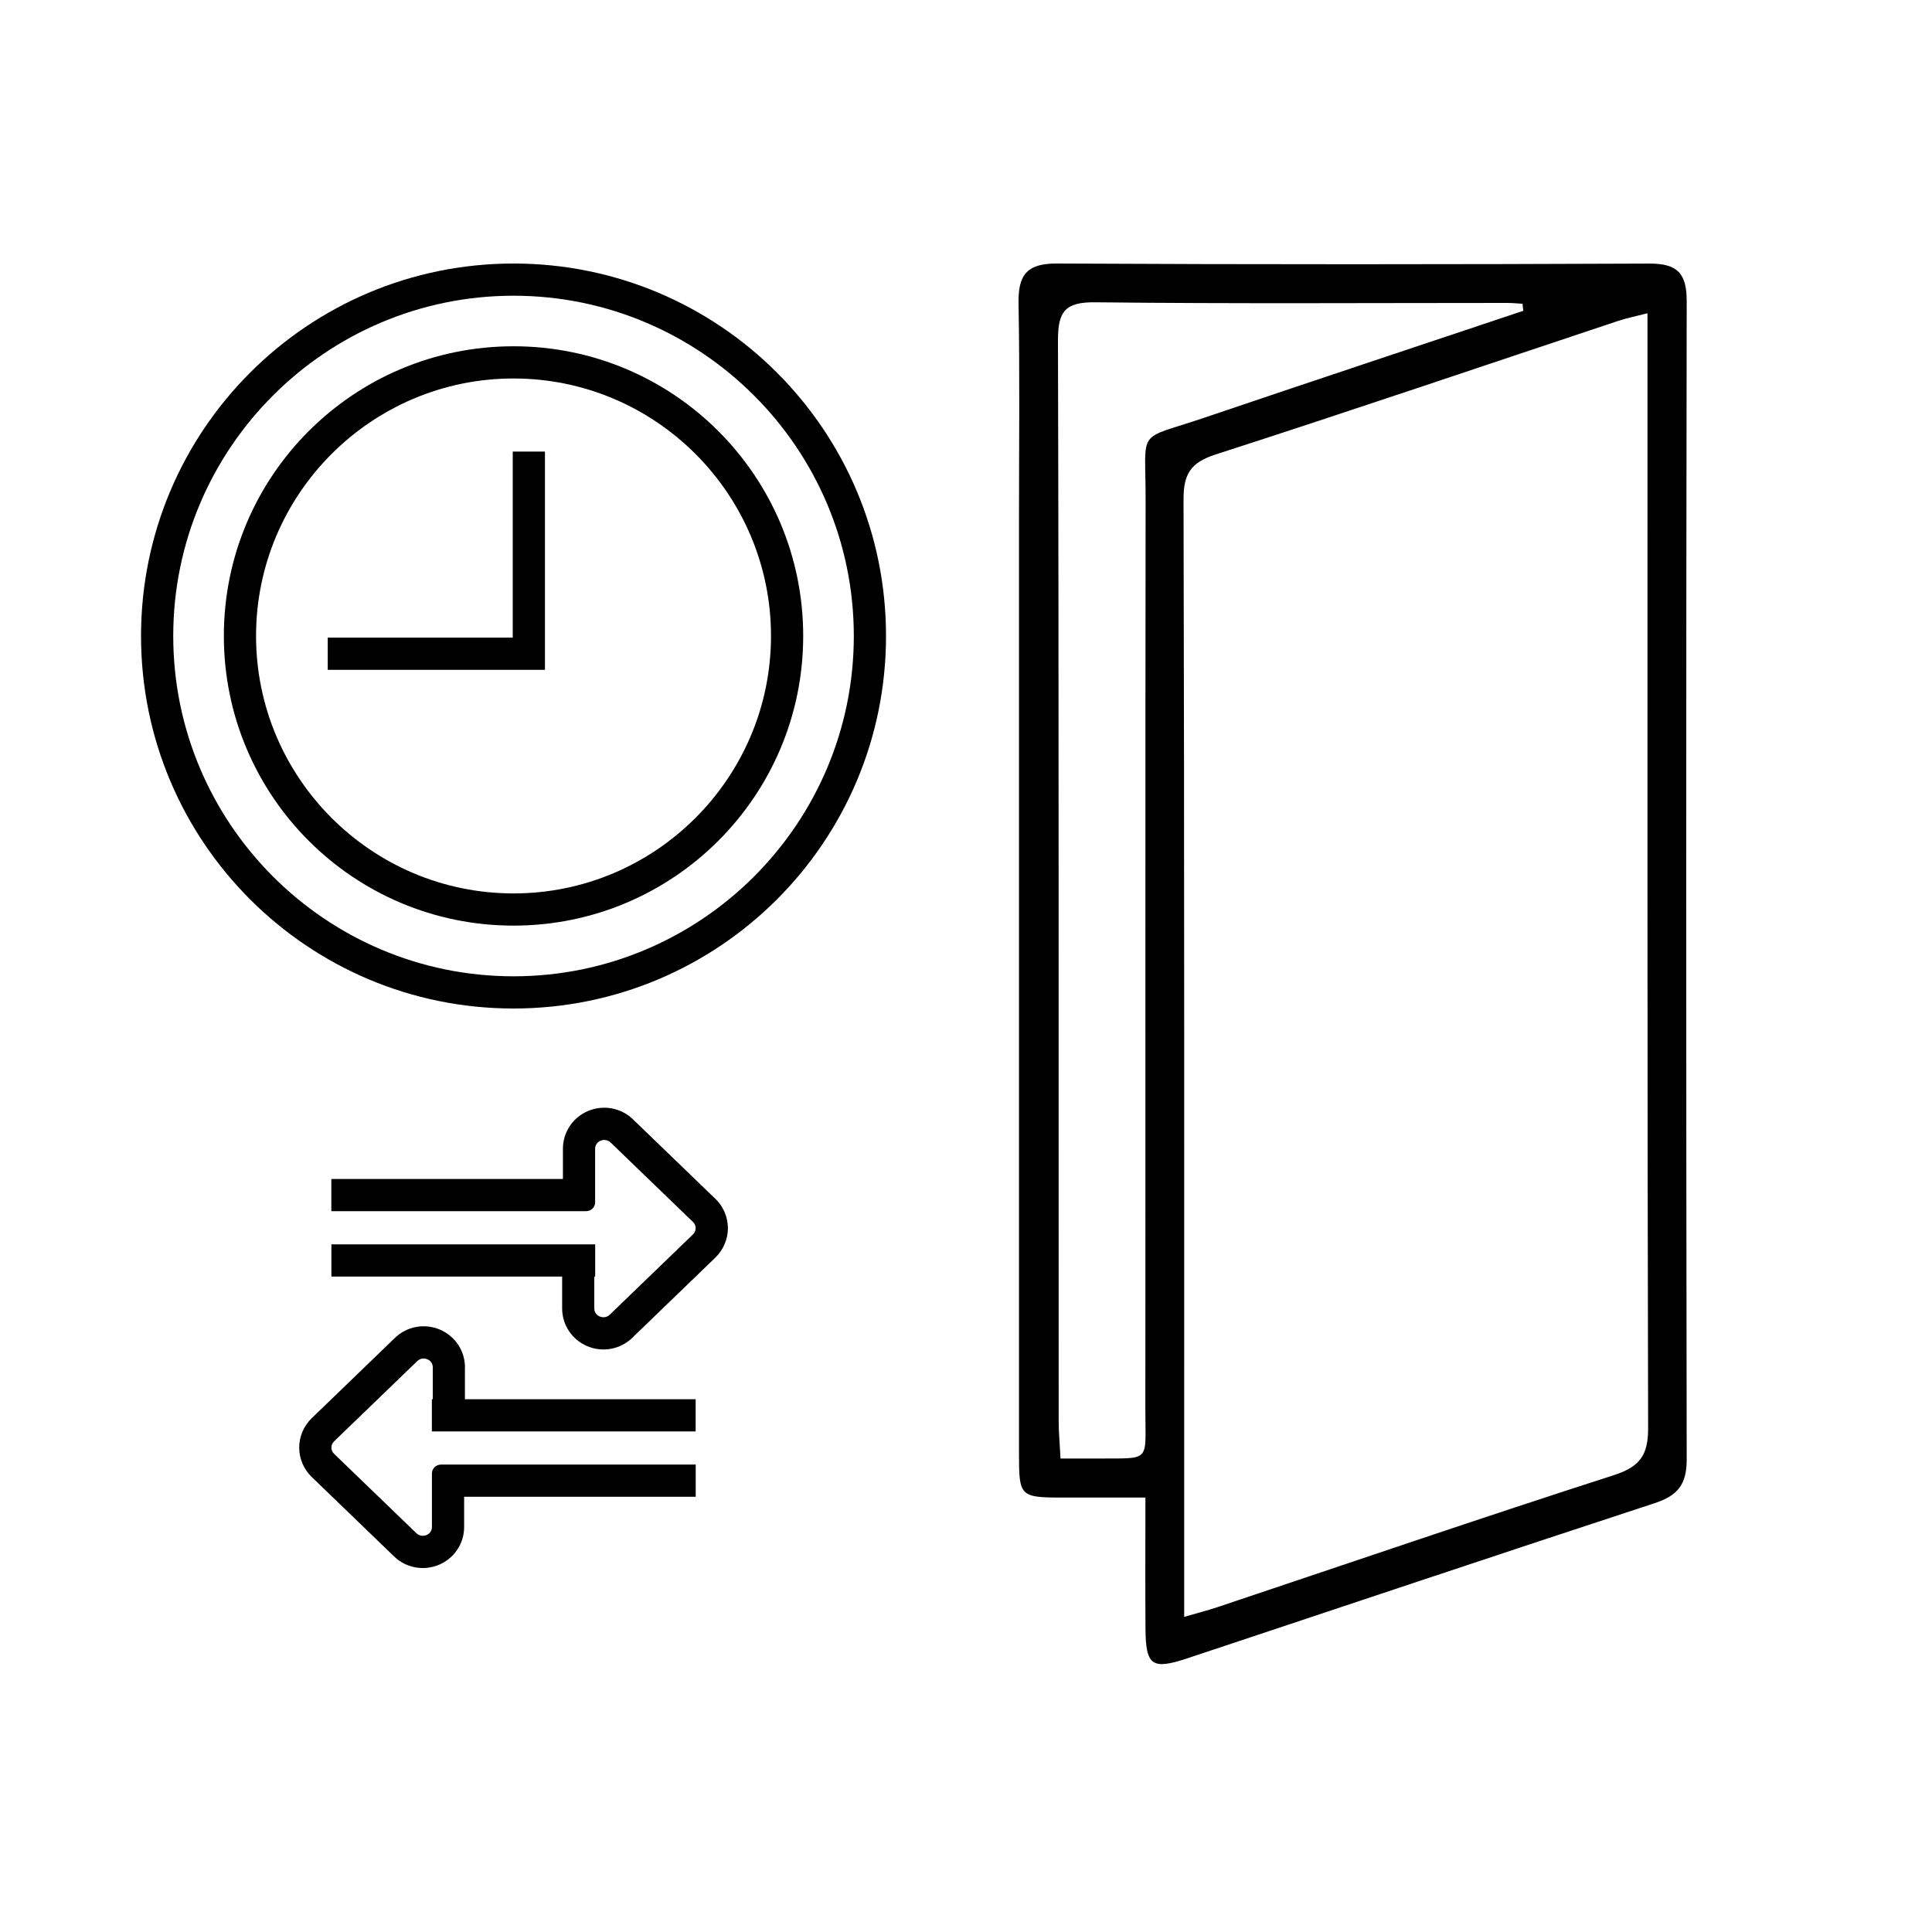
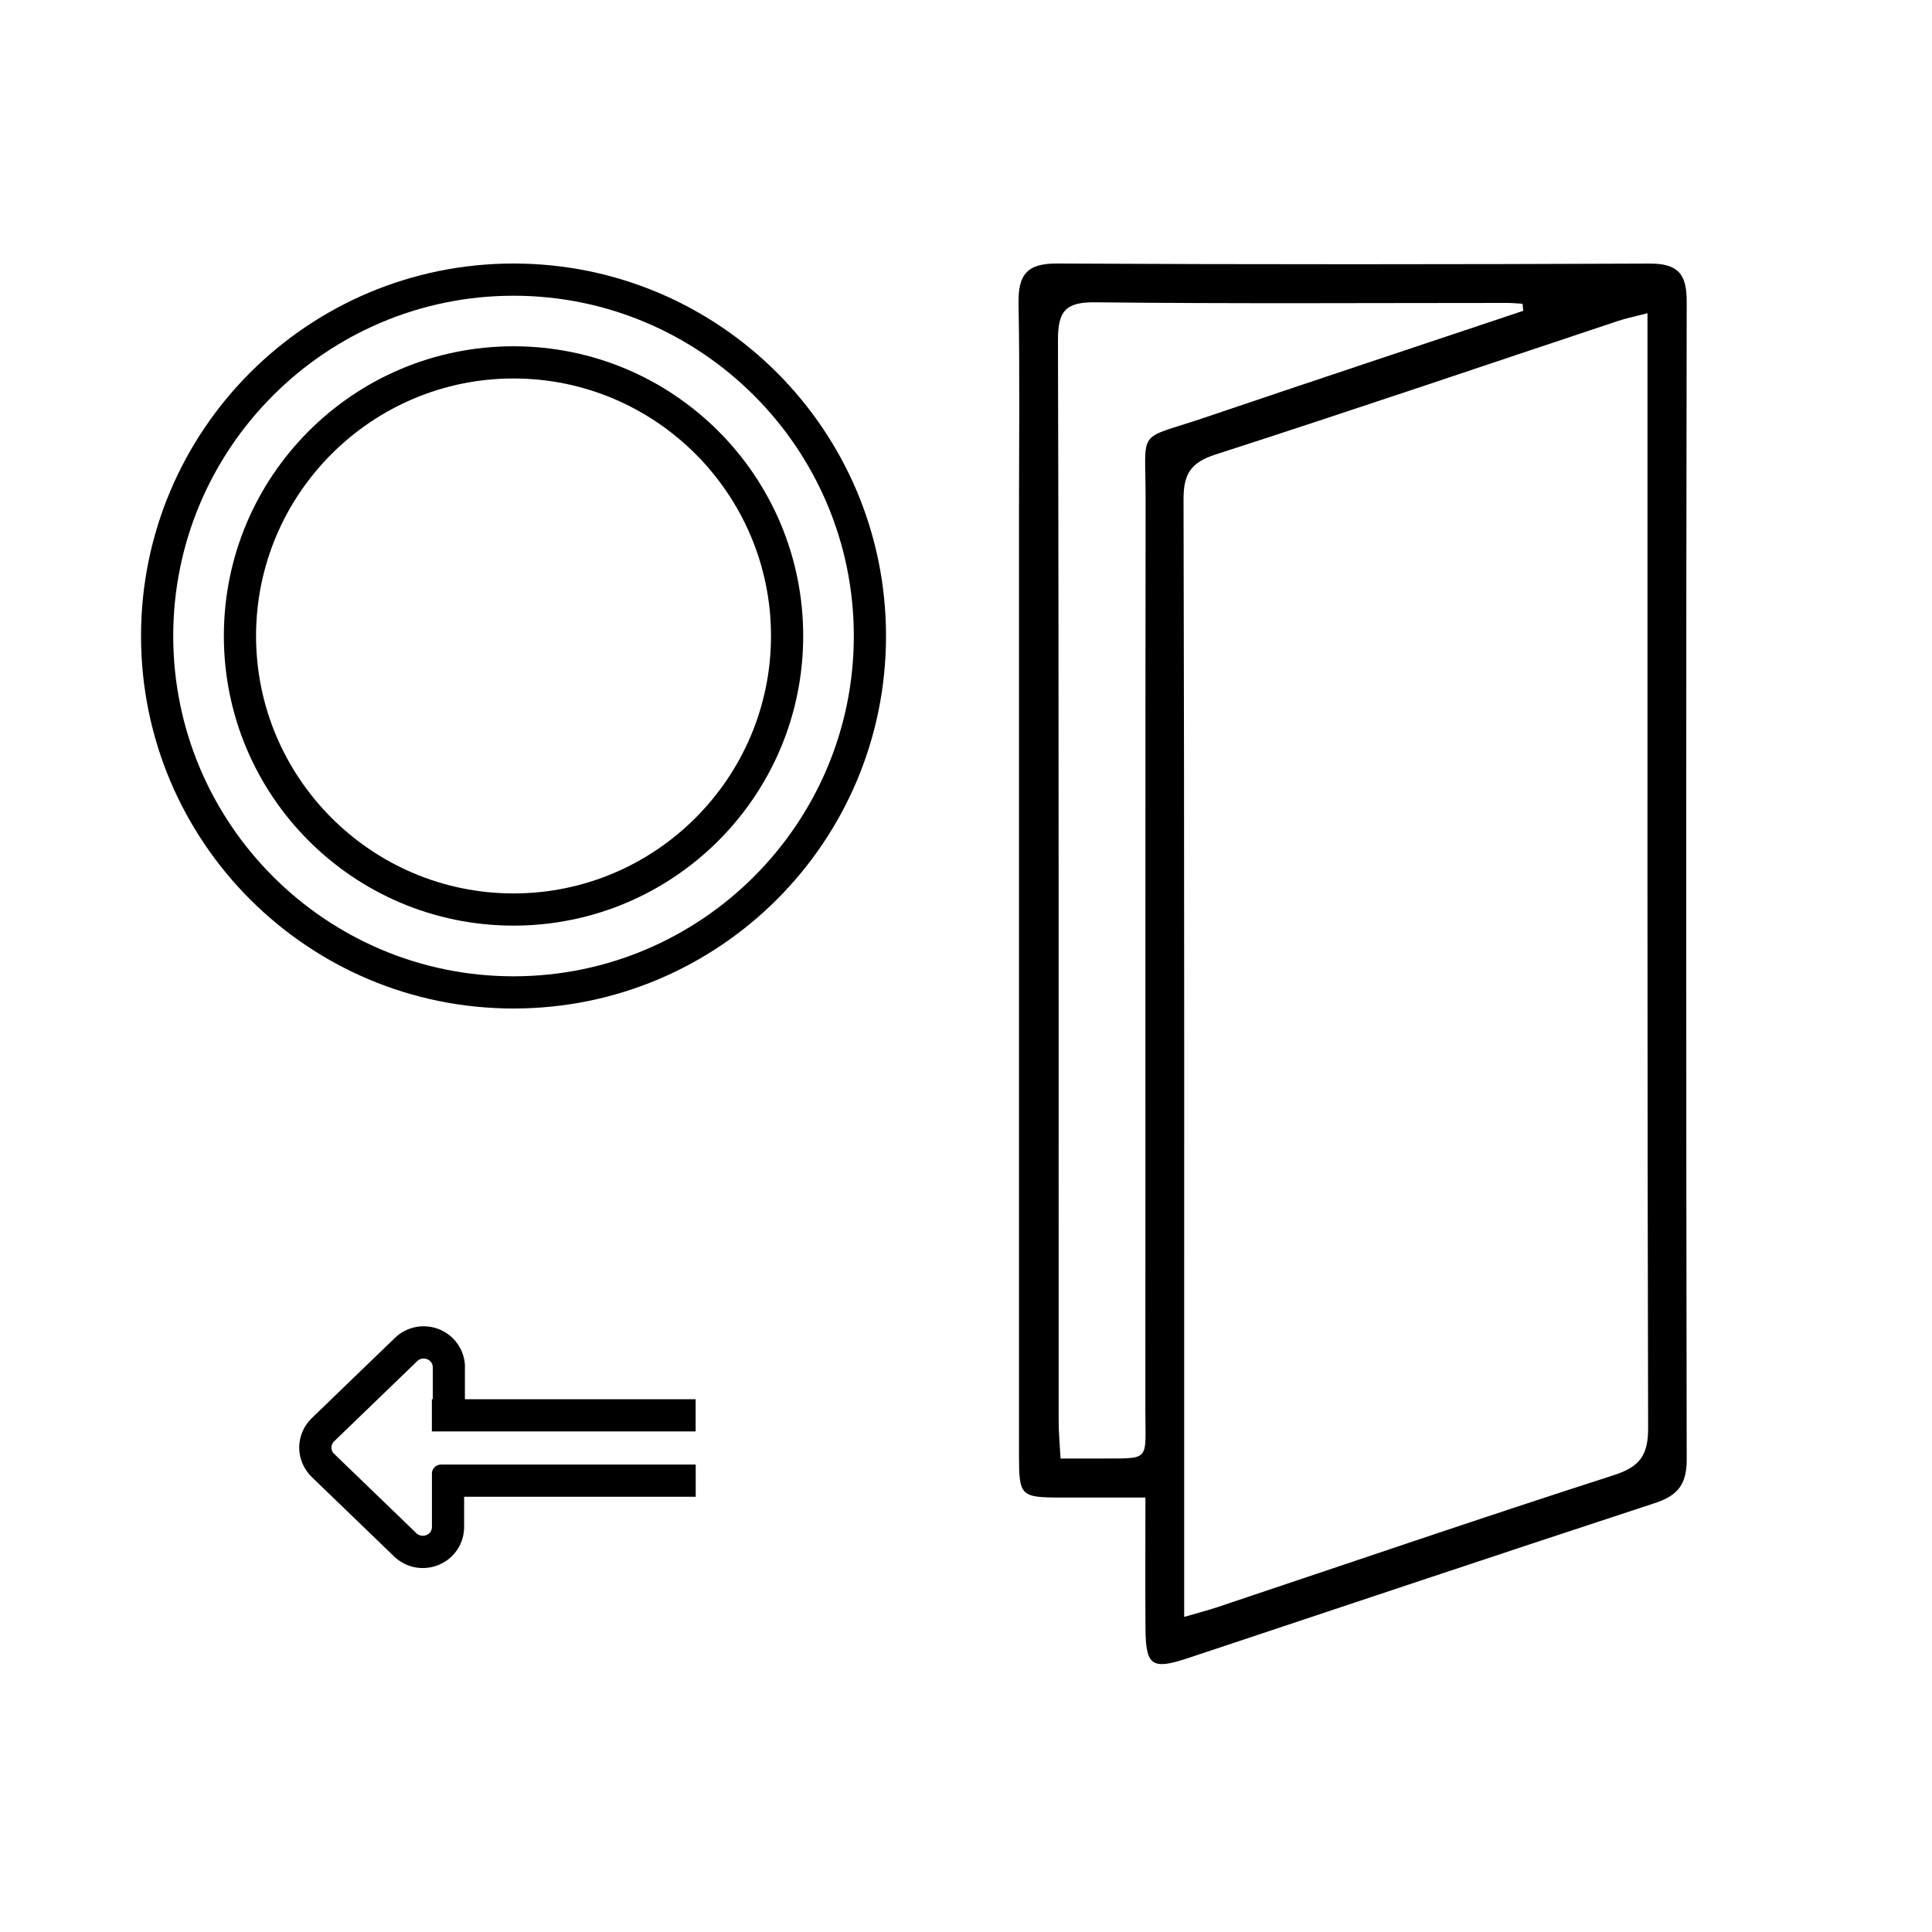
<svg xmlns="http://www.w3.org/2000/svg" id="Capa_1" viewBox="0 0 300 300">
  <path d="M177.87,232.54c-4.89,0-9.03.01-13.17,0-6.23-.02-6.47-.24-6.47-6.54-.01-45.36,0-100.47,0-145.83,0-11.01.13-22.01-.07-33.02-.08-4.4,1.22-6.26,5.96-6.23,30.67.16,61.34.14,92.01.01,4.39-.02,5.79,1.57,5.78,5.87-.1,56.7-.1,123.15,0,179.85,0,3.86-1.4,5.59-4.97,6.76-24.21,7.93-48.35,16.05-72.53,24.08-5.56,1.85-6.5,1.16-6.54-4.66-.05-6.48-.01-12.95-.01-20.29ZM183.88,251.07c2.31-.67,3.74-1.04,5.13-1.5,20.52-6.87,40.99-13.88,61.59-20.51,4.06-1.31,5.33-3.11,5.32-7.32-.14-52.51-.1-114.77-.1-167.28,0-1.76,0-3.53,0-5.82-2.01.52-3.28.77-4.49,1.17-20.85,6.94-41.66,14.02-62.57,20.76-3.89,1.26-5,3.04-4.98,7.04.14,52.68.1,115.11.1,167.78,0,1.65,0,3.29,0,5.68ZM236.53,48.25c-.04-.36-.07-.72-.11-1.08-.78-.05-1.57-.13-2.35-.13-21.33,0-42.66.14-63.98-.1-4.68-.05-5.82,1.39-5.81,5.91.15,52.68.09,115.11.11,167.79,0,1.78.17,3.55.29,5.84,2.1,0,3.73.01,5.35,0,8.83-.09,7.81.83,7.82-7.68.03-43.84-.02-97.44.04-141.29.02-11.25-1.56-9.03,9.03-12.62,16.52-5.6,33.08-11.09,49.62-16.63Z" />
  <path d="M79.74,45.92c29.13,0,52.84,23.7,52.84,52.84s-23.7,52.84-52.84,52.84-52.84-23.7-52.84-52.84,23.7-52.84,52.84-52.84M79.74,40.92c-31.94,0-57.84,25.89-57.84,57.84s25.89,57.84,57.84,57.84,57.84-25.89,57.84-57.84-25.89-57.84-57.84-57.84h0Z" />
  <path d="M79.74,58.77c22.05,0,39.98,17.94,39.98,39.98s-17.94,39.98-39.98,39.98-39.98-17.94-39.98-39.98,17.94-39.98,39.98-39.98M79.74,53.77c-24.84,0-44.98,20.14-44.98,44.98s20.14,44.98,44.98,44.98,44.98-20.14,44.98-44.98-20.14-44.98-44.98-44.98h0Z" />
-   <polyline points="84.62 70.12 79.62 70.12 79.62 99.01 50.89 99.01 50.89 104.01 79.62 104.01 84.62 104.01 84.62 99.01 84.62 70.12" />
-   <path d="M111.08,186.15l-12.79-12.34c-1.86-1.8-4.61-2.3-6.99-1.29-2.36,1-3.89,3.3-3.89,5.85v4.7h-35.96v5h39.55c.78,0,1.41-.61,1.41-1.36v-8.34c0-.59.36-1.04.84-1.24.5-.21,1.11-.15,1.57.28l12.79,12.34c.28.27.41.61.41.96s-.14.7-.41.96l-12.92,12.47c-.45.44-1.07.49-1.57.28-.48-.2-.84-.65-.84-1.24v-4.96h.14v-5h-40.96v5h35.83v4.96c0,2.55,1.53,4.84,3.89,5.85,2.39,1.01,5.13.51,6.99-1.29l12.92-12.47c1.23-1.19,1.94-2.85,1.94-4.56s-.71-3.37-1.94-4.56Z" />
  <path d="M72.2,212.31c0-2.55-1.53-4.84-3.89-5.85-2.39-1.01-5.13-.51-6.99,1.29l-12.92,12.47c-1.23,1.19-1.94,2.85-1.94,4.56,0,1.71.71,3.37,1.94,4.56l12.79,12.34c1.86,1.8,4.61,2.3,6.99,1.29,2.36-1,3.89-3.3,3.89-5.85v-4.7h35.96v-5h-39.55c-.78,0-1.41.61-1.41,1.36v8.34c0,.59-.36,1.04-.84,1.24-.5.21-1.11.15-1.57-.28l-12.79-12.34c-.28-.27-.41-.61-.41-.96,0-.35.14-.7.41-.96l12.92-12.47c.45-.44,1.07-.49,1.57-.28.48.2.84.65.84,1.24v4.96h-.14v5h40.96v-5h-35.83v-4.96Z" />
</svg>